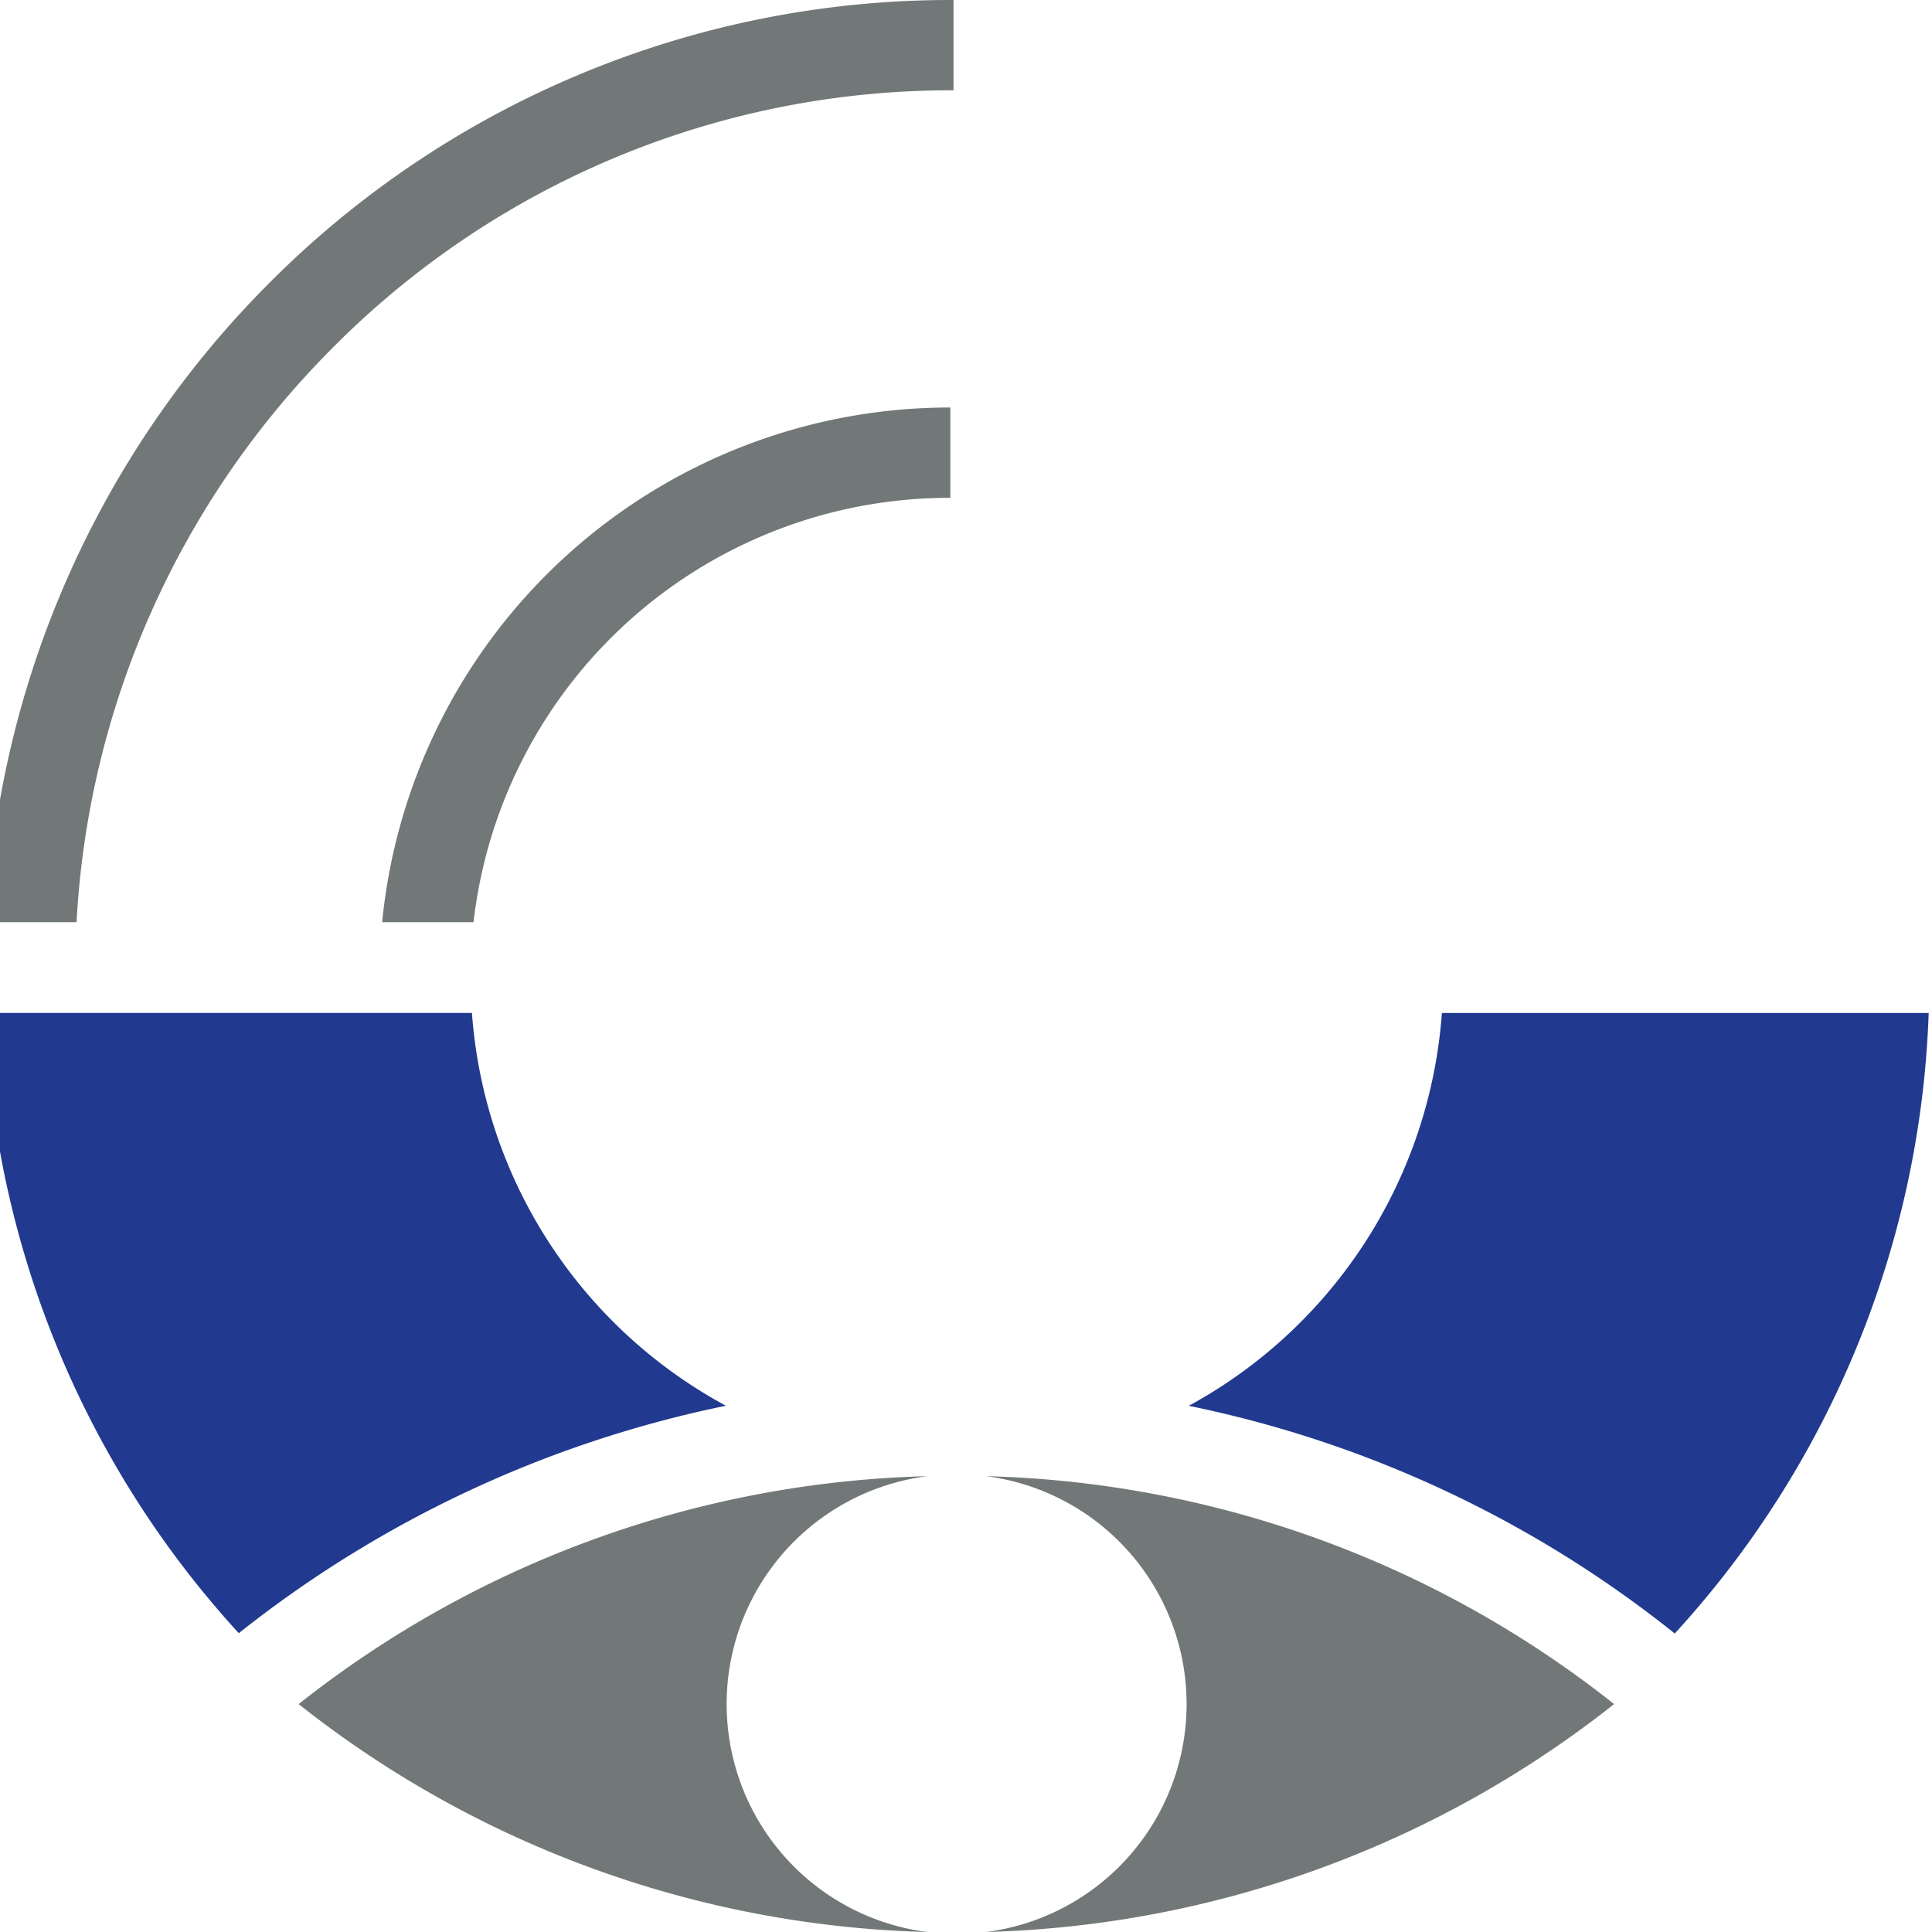
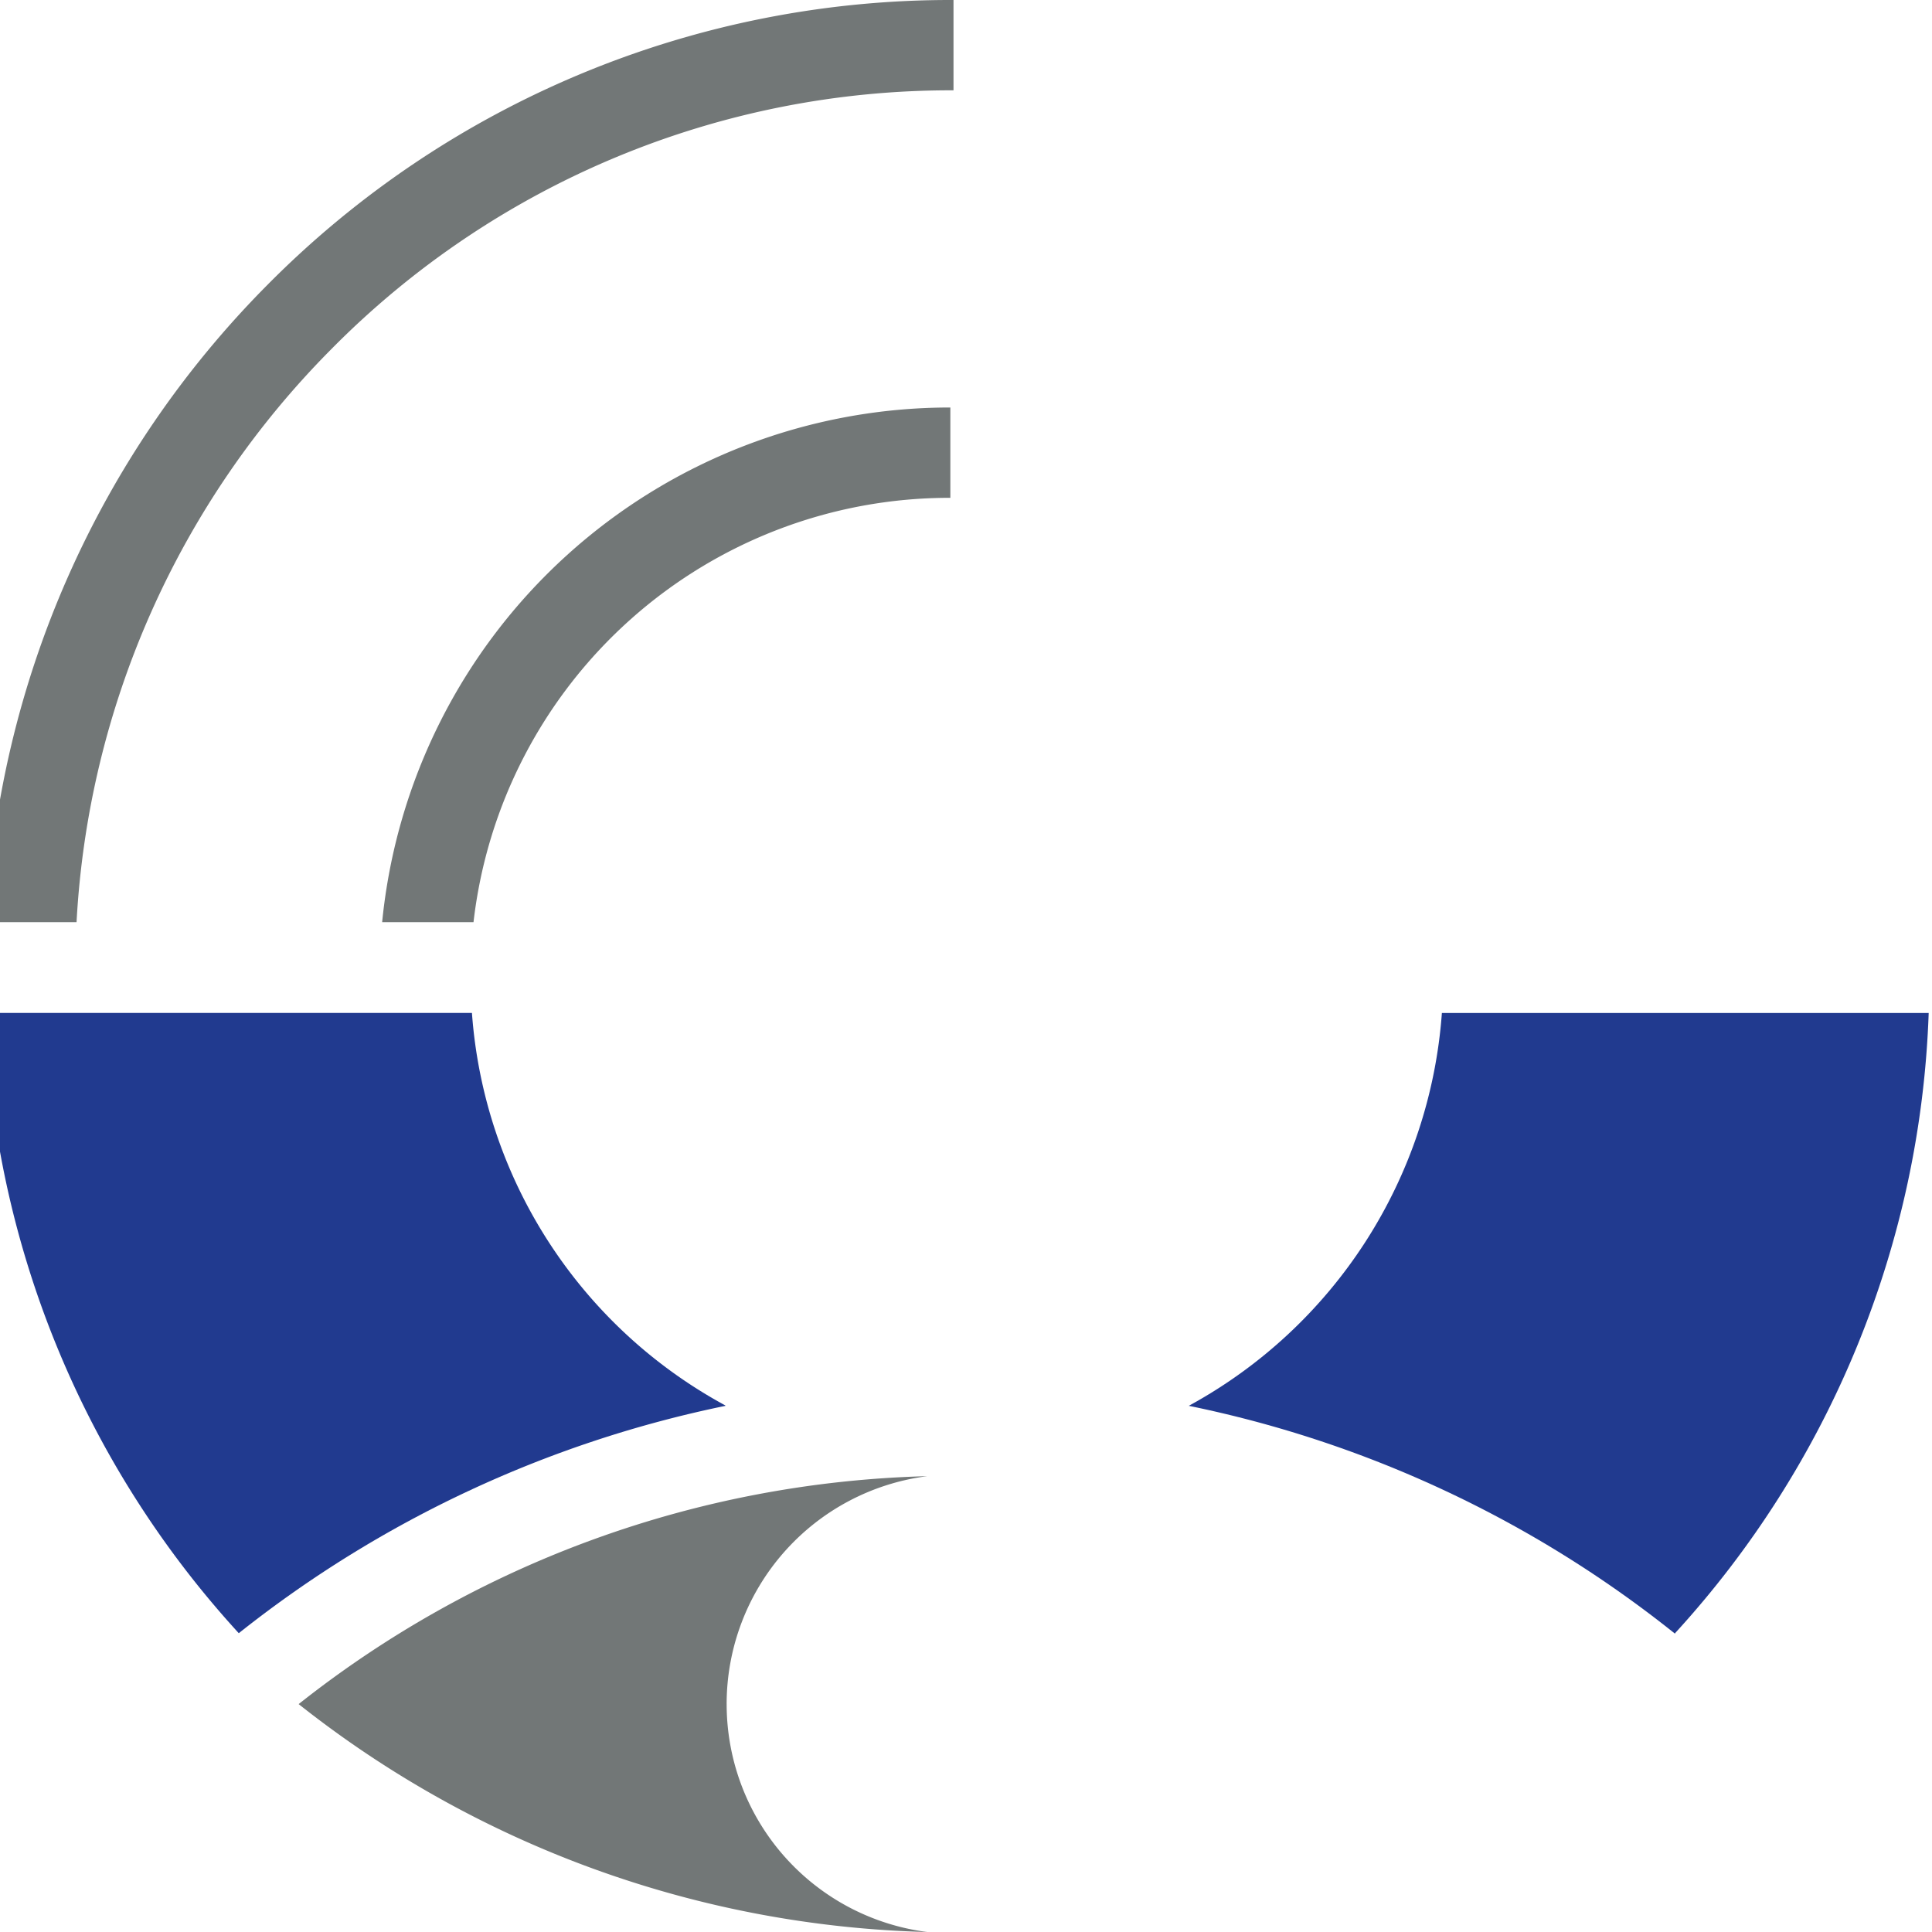
<svg xmlns="http://www.w3.org/2000/svg" version="1.1" width="130" height="130" viewBox="0 0 130 130">
  <svg id="logo" width="130.777" height="130" viewBox="0 0 130.777 130" x="-1" y="0">
    <g id="Gruppe_96" data-name="Gruppe 96">
      <path id="Pfad_67" data-name="Pfad 67" d="M13.708,42.389A32.236,32.236,0,0,1,45.793,13.838V7.76A38.391,38.391,0,0,0,7.56,42.389h6.113Z" transform="translate(19.154 19.66)" fill="#727777" />
      <path id="Pfad_68" data-name="Pfad 68" d="M6.1,62.049A59.2,59.2,0,0,1,23.236,23.5,58.573,58.573,0,0,1,65.108,6.078V0A64.667,64.667,0,0,0,18.925,19.187,65.334,65.334,0,0,0,.02,62.049Z" transform="translate(0.051)" fill="#727777" />
-       <path id="Pfad_69" data-name="Pfad 69" d="M55.641,61.021A65.113,65.113,0,0,0,72.708,19.29H39.952A32.788,32.788,0,0,1,22.92,45.721,77.1,77.1,0,0,1,55.641,61.057Z" transform="translate(58.069 48.873)" fill="#213a8f" />
+       <path id="Pfad_69" data-name="Pfad 69" d="M55.641,61.021A65.113,65.113,0,0,0,72.708,19.29H39.952A32.788,32.788,0,0,1,22.92,45.721,77.1,77.1,0,0,1,55.641,61.057" transform="translate(58.069 48.873)" fill="#213a8f" />
      <path id="Pfad_70" data-name="Pfad 70" d="M49.788,45.686a32.729,32.729,0,0,1-17.032-26.4H0A65.113,65.113,0,0,0,17.067,61.021a77.793,77.793,0,0,1,32.756-15.3Z" transform="translate(0 48.873)" fill="#213a8f" />
      <g id="Gruppe_95" data-name="Gruppe 95" transform="translate(21.095 99.329)">
-         <path id="Pfad_71" data-name="Pfad 71" d="M19.06,58.781A71.173,71.173,0,0,0,61.321,43.446,70.943,70.943,0,0,0,19.06,28.11a15.461,15.461,0,0,1,0,30.671Z" transform="translate(27.194 -28.11)" fill="#727777" />
        <path id="Pfad_72" data-name="Pfad 72" d="M34.769,43.446a15.462,15.462,0,0,1,13.5-15.336A71.045,71.045,0,0,0,5.97,43.446a71.045,71.045,0,0,0,42.3,15.336,15.459,15.459,0,0,1-13.5-15.336Z" transform="translate(-5.97 -28.11)" fill="#727777" />
      </g>
    </g>
  </svg>
</svg>